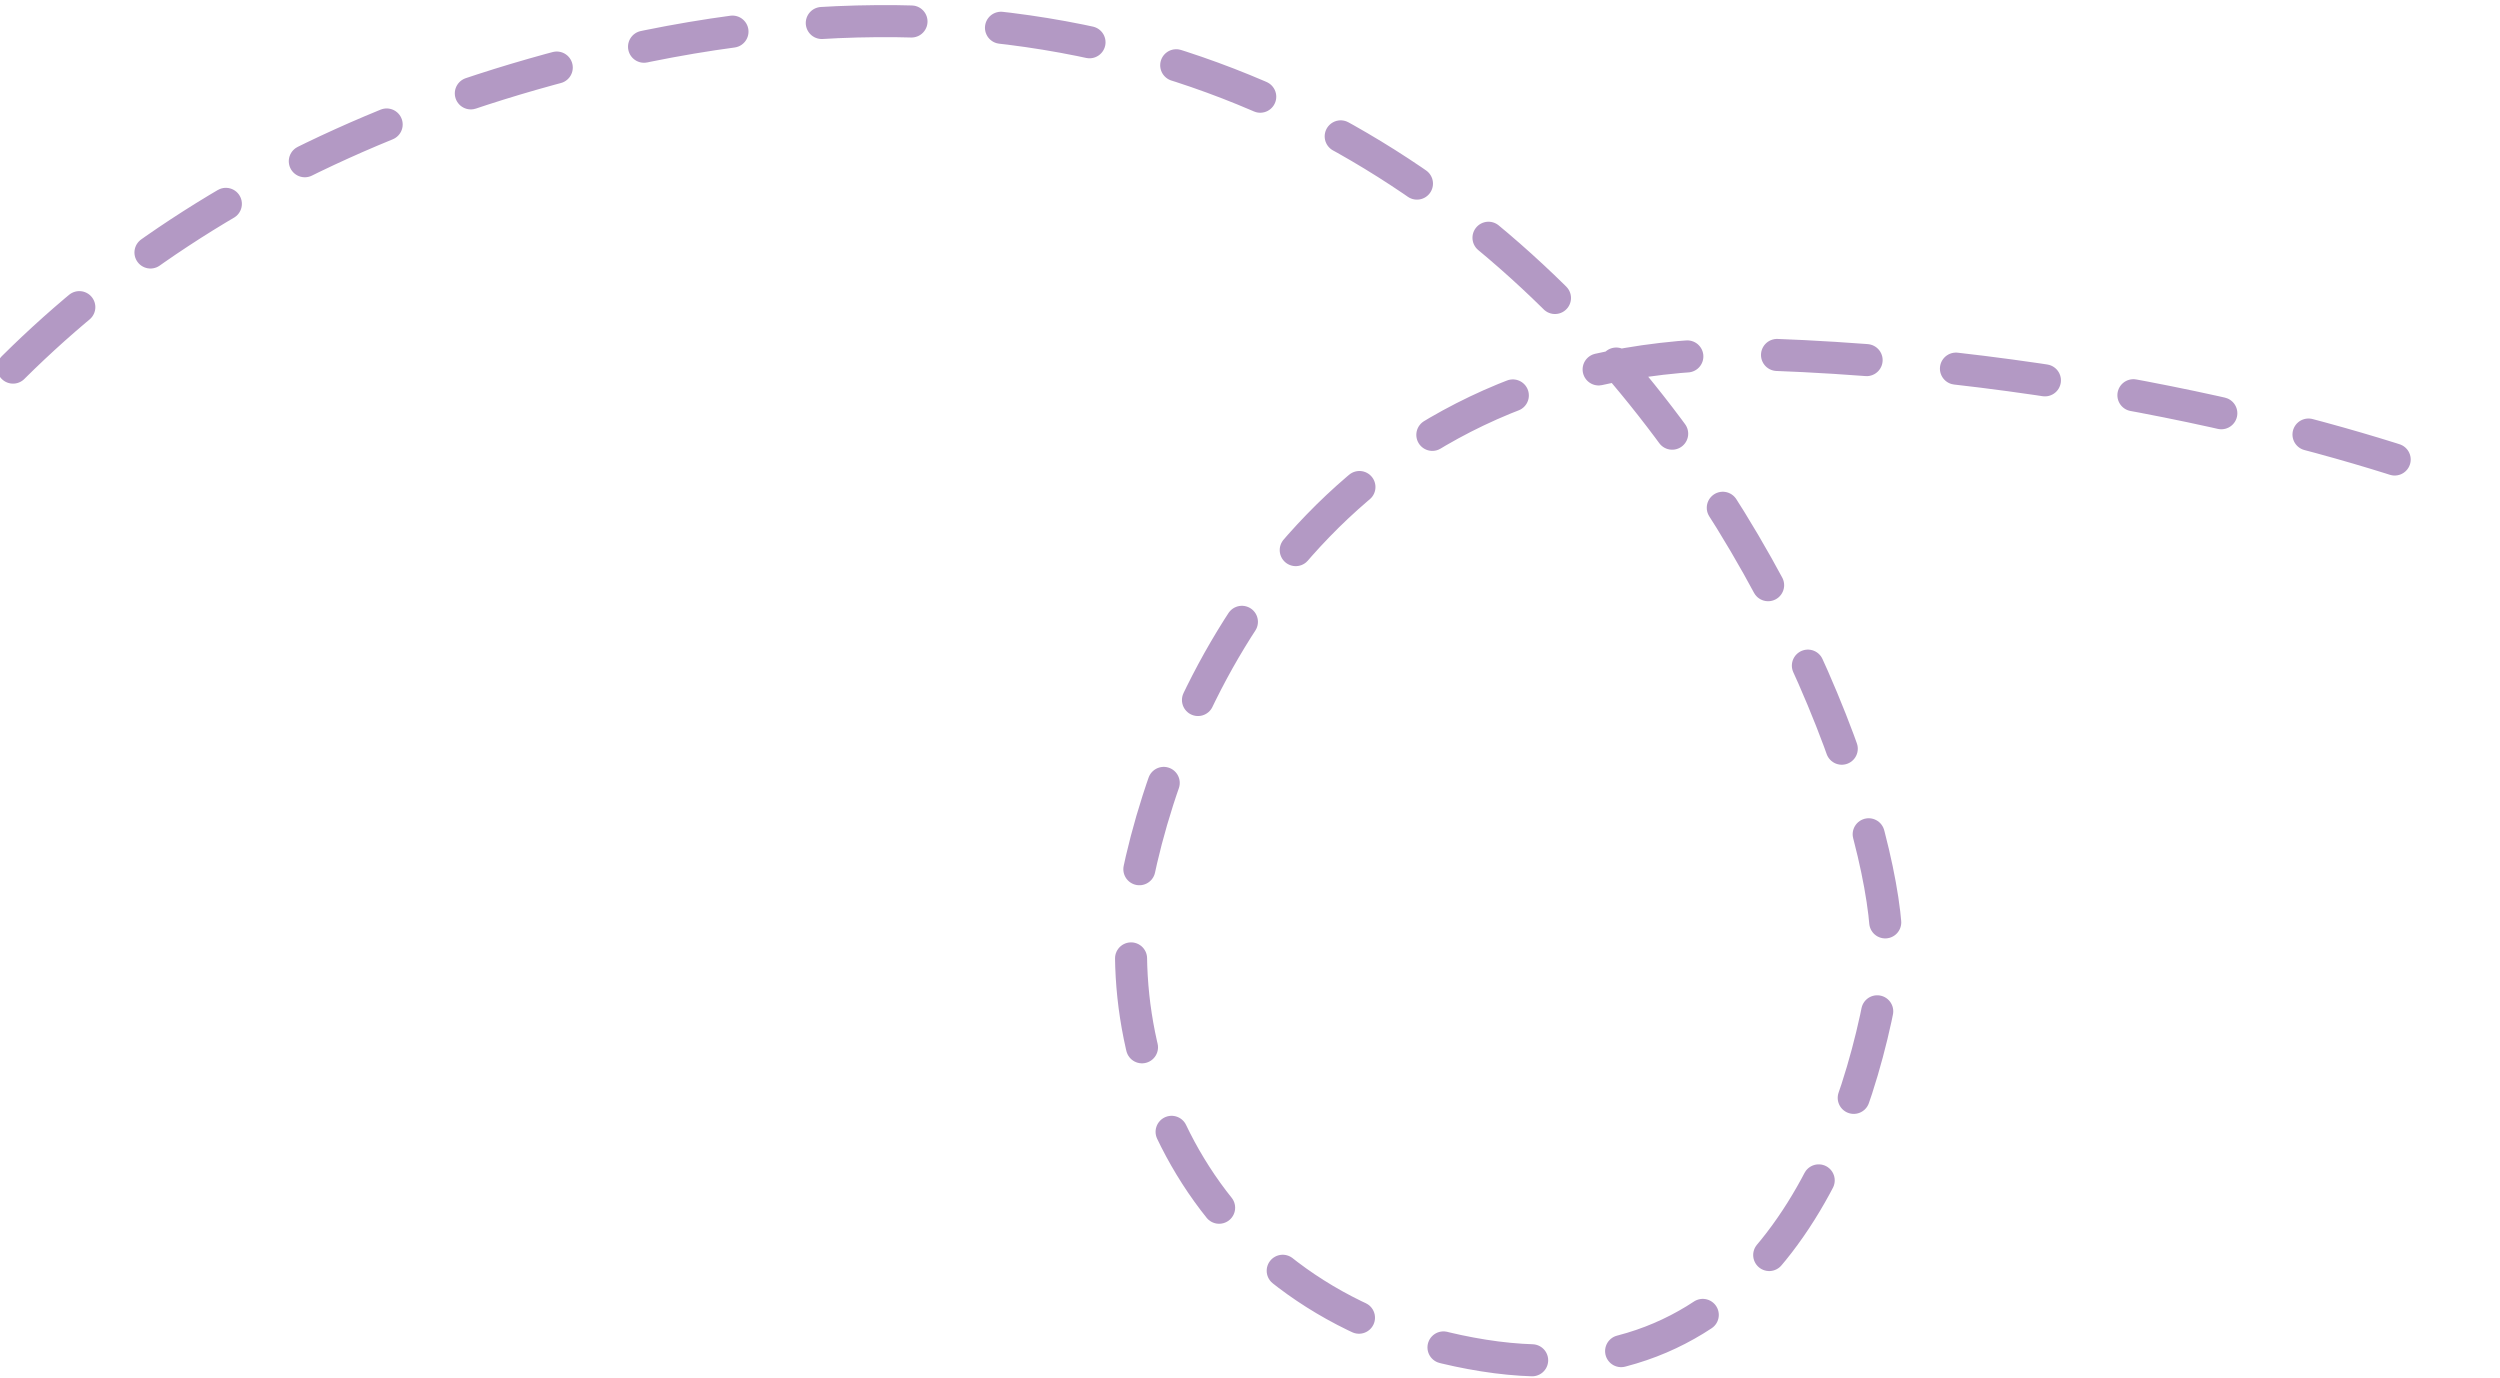
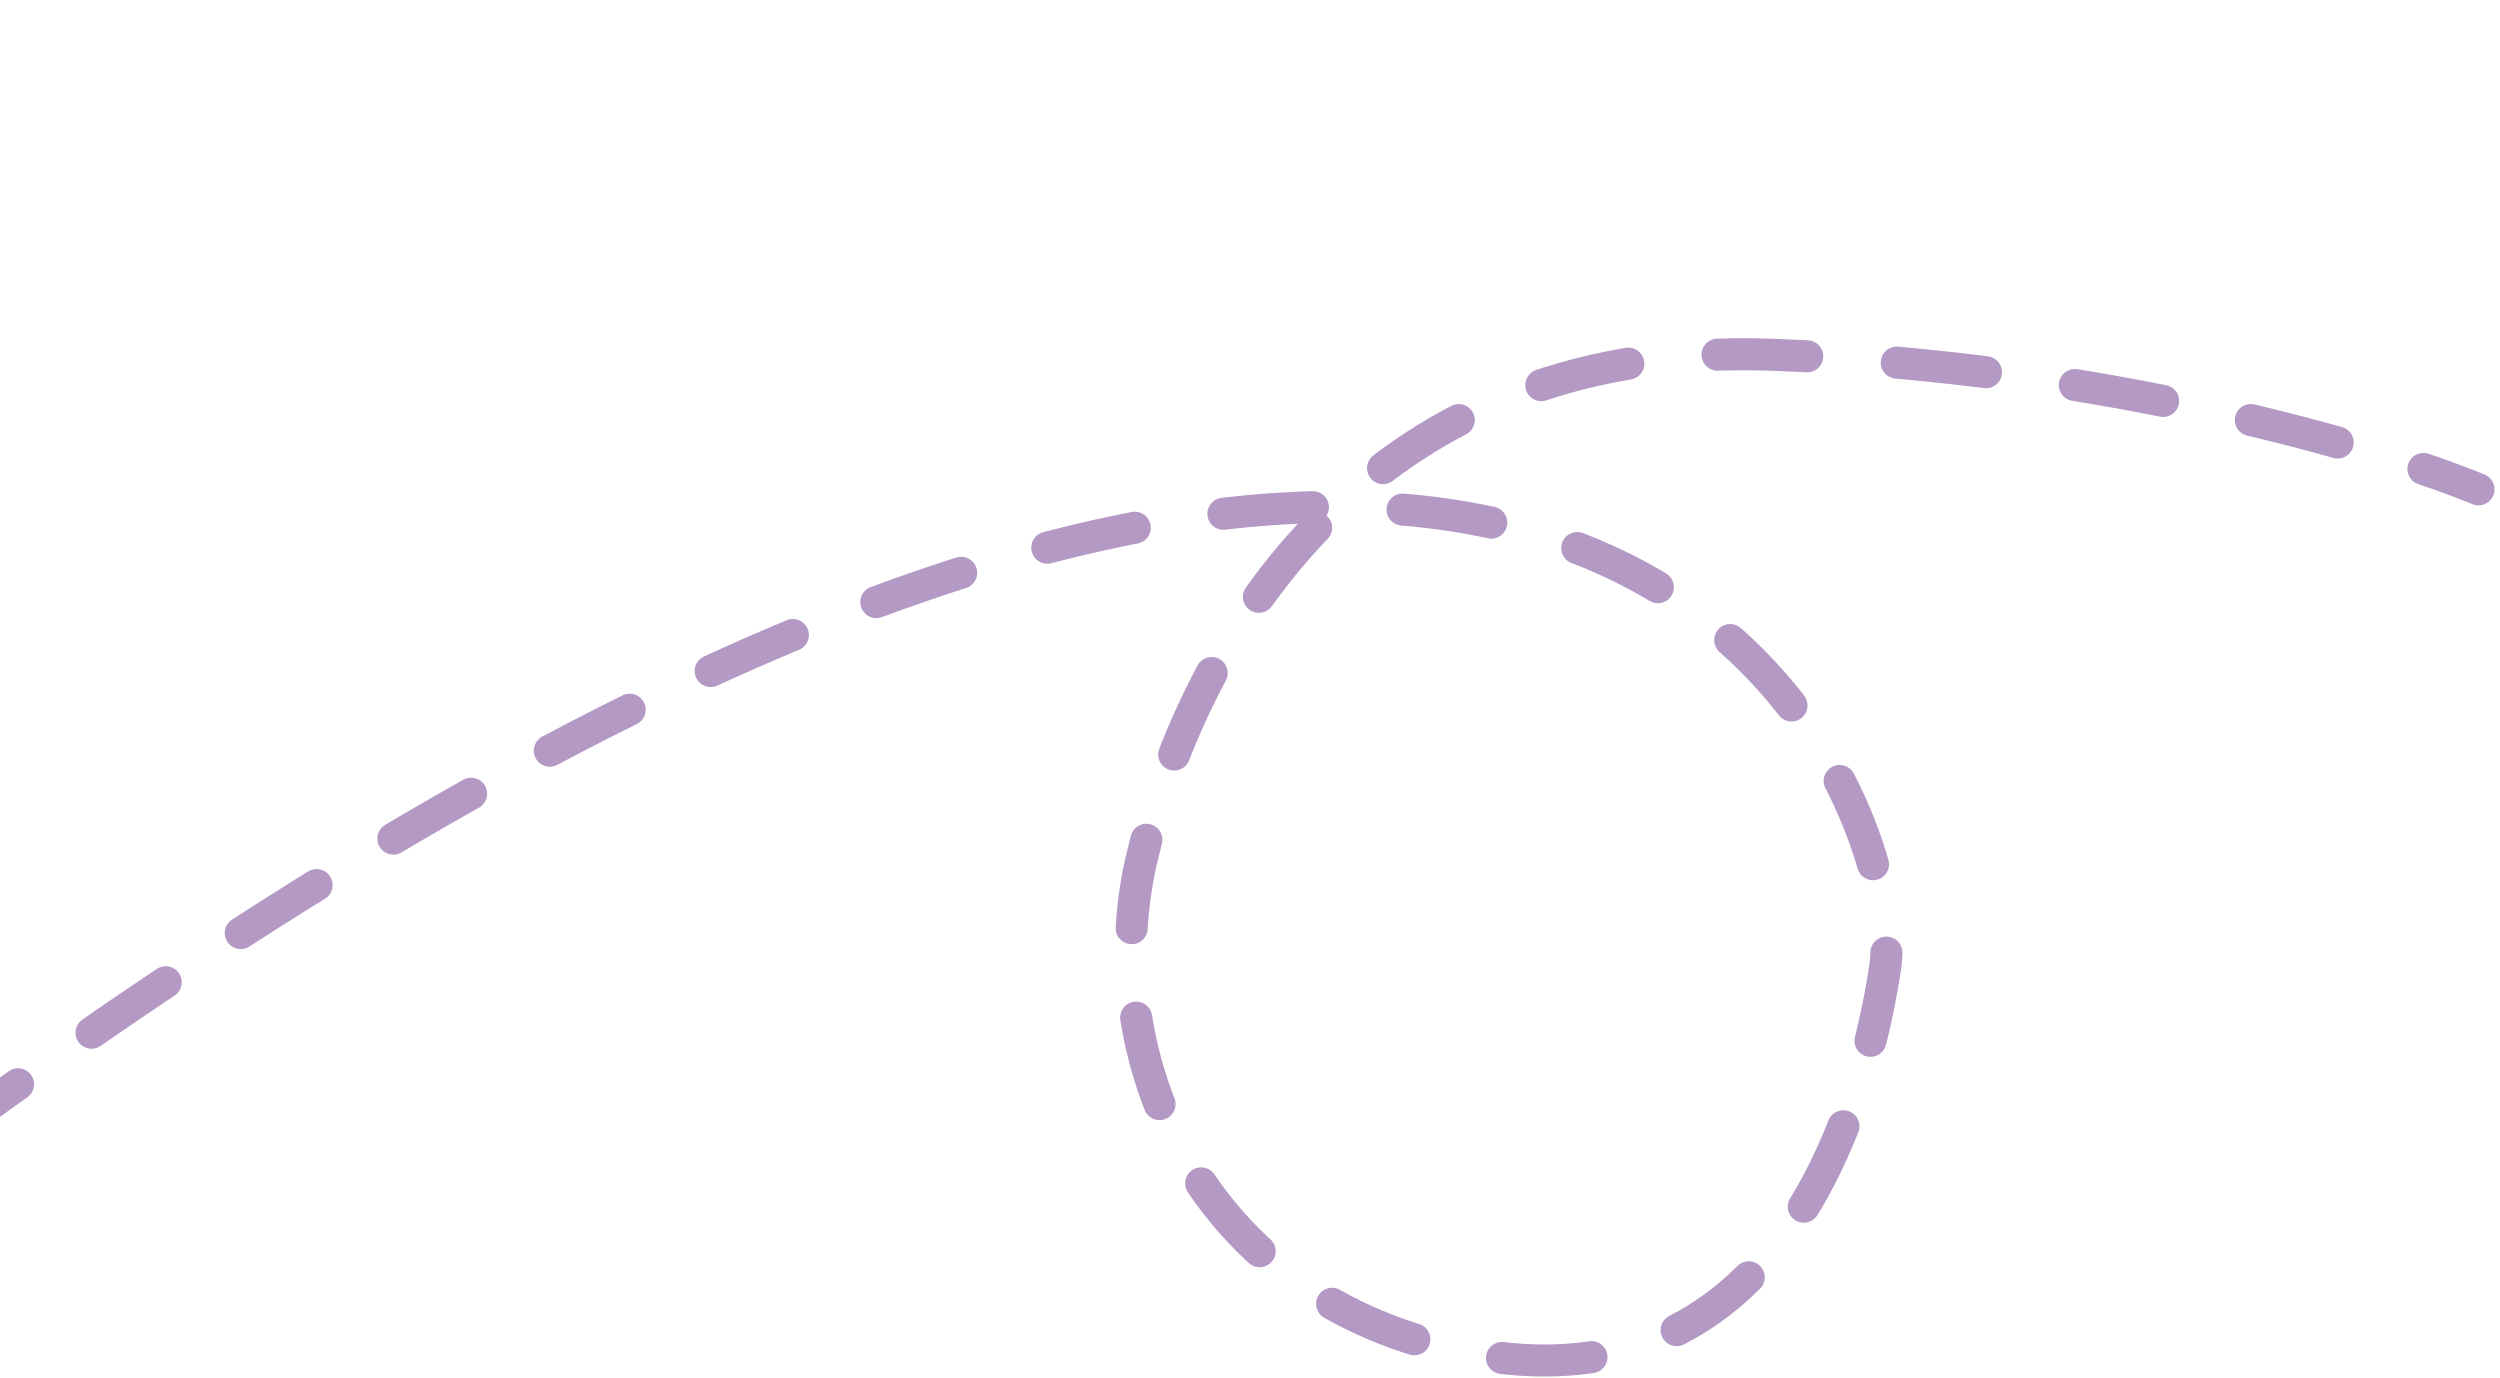
<svg xmlns="http://www.w3.org/2000/svg" width="390" height="215" viewBox="0 0 390 215" fill="none">
-   <path d="M-52.939 211.456C-52.939 134.087 -25.894 37.224 94.061 8.711C244.004 -26.929 298.152 124.016 294.087 150.911C290.022 177.806 274.927 218.386 231.427 211.457C187.927 204.527 170.745 165.547 178.074 134.087C185.402 102.627 211.367 52.953 276.496 55.342C328.599 57.253 371.637 70.135 386.643 76.337" stroke="#42006C" stroke-opacity="0.4" stroke-width="5" stroke-linecap="round" stroke-dasharray="14 14" />
+   <path d="M-52.939 211.456C244.004 -26.929 298.152 124.016 294.087 150.911C290.022 177.806 274.927 218.386 231.427 211.457C187.927 204.527 170.745 165.547 178.074 134.087C185.402 102.627 211.367 52.953 276.496 55.342C328.599 57.253 371.637 70.135 386.643 76.337" stroke="#42006C" stroke-opacity="0.4" stroke-width="5" stroke-linecap="round" stroke-dasharray="14 14" />
</svg>